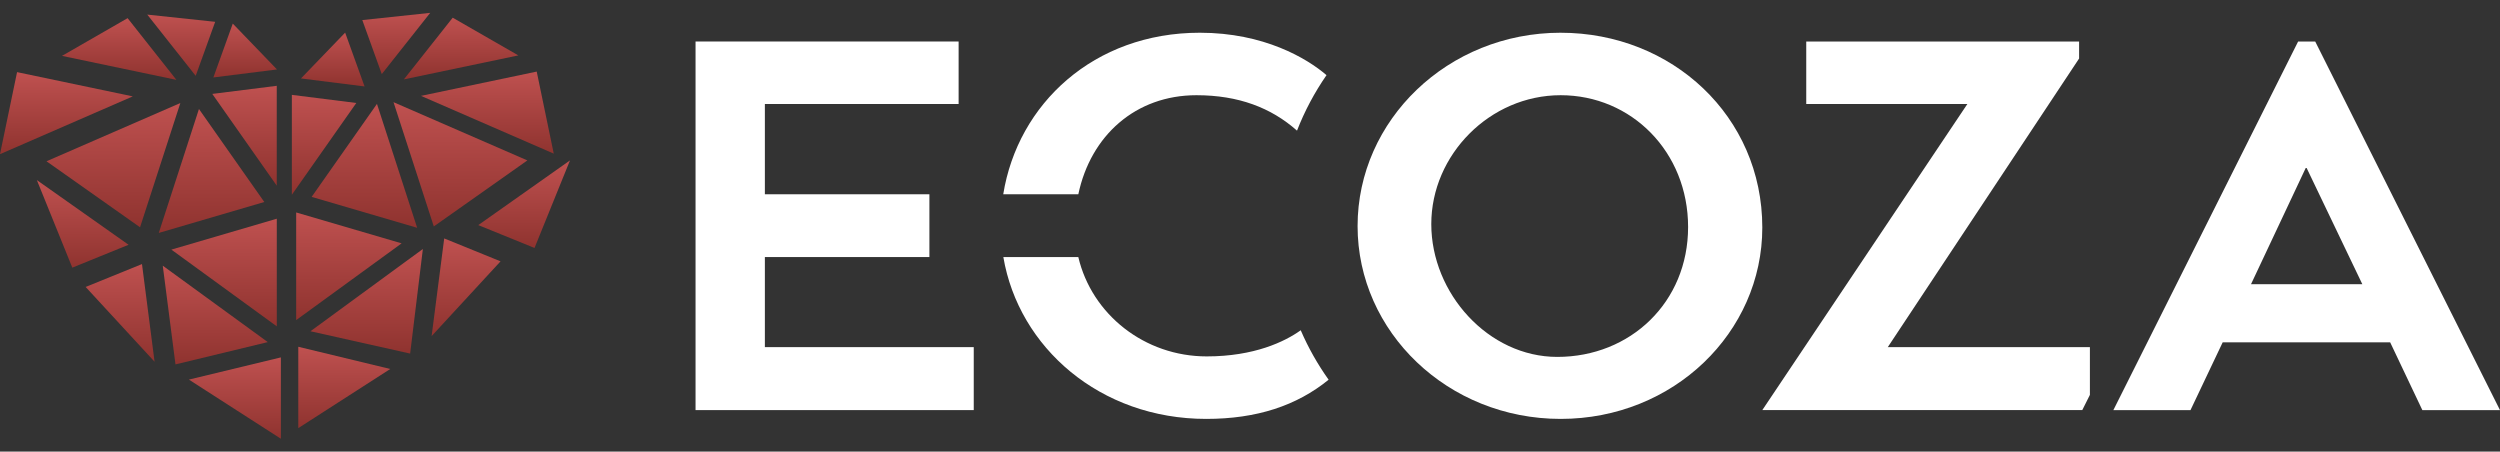
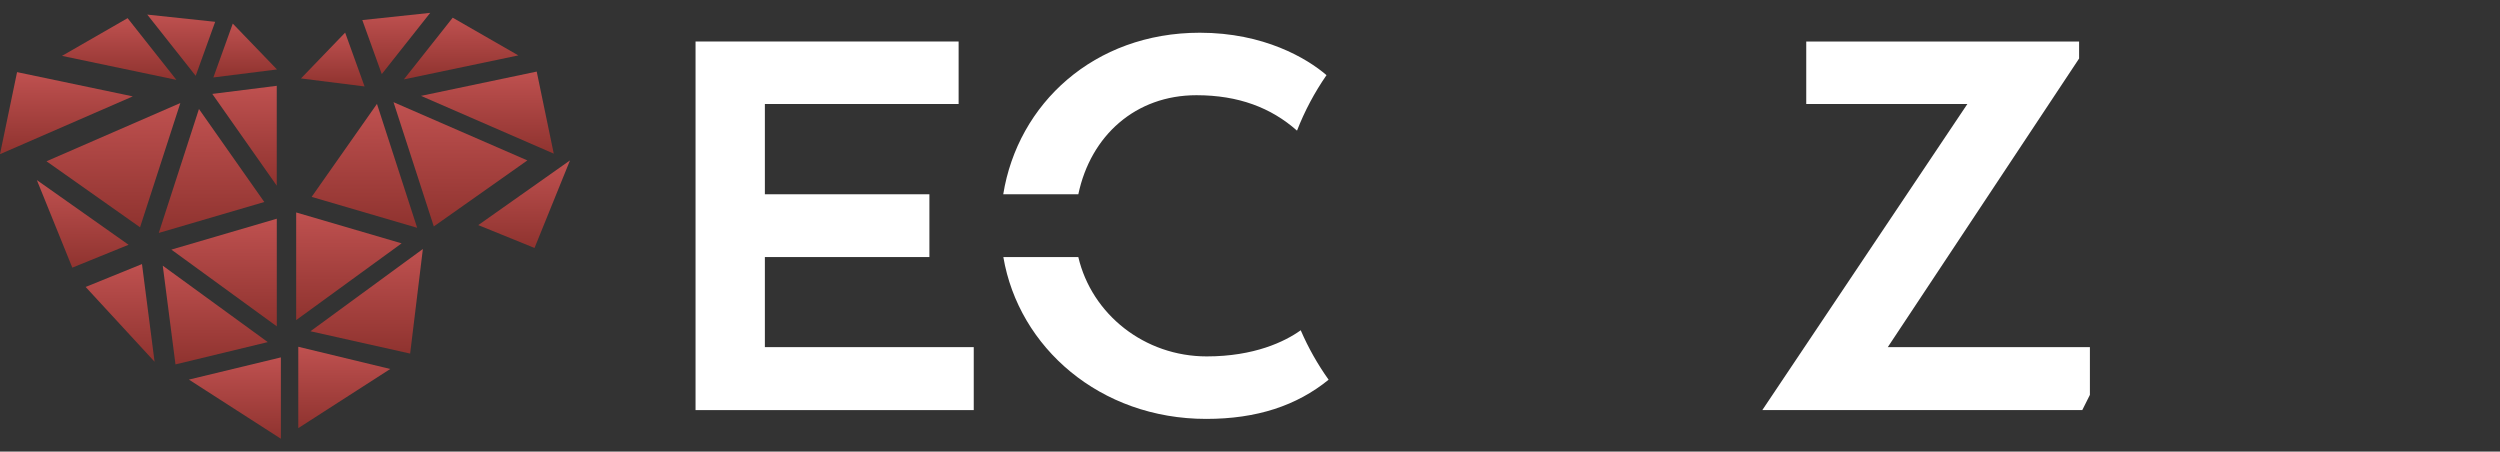
<svg xmlns="http://www.w3.org/2000/svg" width="155" height="28" viewBox="0 0 155 28" fill="none">
  <rect x="0" y="0" width="155" height="28" fill="#333333" stroke="none" />
  <g clip-path="url(#clip0_6481_4133)">
    <path d="M16.602 21.21L10.091 16.472L10.88 22.593L16.602 21.21Z" fill="url(#paint0_linear_6481_4133)" />
    <path d="M8.803 16.372L5.31 17.791L9.583 22.427L8.803 16.372Z" fill="url(#paint1_linear_6481_4133)" />
    <path d="M7.971 15.176L2.284 11.164L4.483 16.594L7.971 15.176Z" fill="url(#paint2_linear_6481_4133)" />
    <path d="M17.414 22.158L11.711 23.535L17.414 27.202V22.158Z" fill="url(#paint3_linear_6481_4133)" />
    <path d="M17.161 13.56L10.624 15.476L17.161 20.234V13.56Z" fill="url(#paint4_linear_6481_4133)" />
    <path d="M16.386 12.524L12.335 6.758L9.844 14.442L16.386 12.524Z" fill="url(#paint5_linear_6481_4133)" />
    <path d="M18.494 26.544L24.196 22.877L18.494 21.5V26.544Z" fill="url(#paint6_linear_6481_4133)" />
    <path d="M11.181 6.388L2.882 9.999L8.683 14.092L11.181 6.388Z" fill="url(#paint7_linear_6481_4133)" />
    <path d="M0 9.559L8.233 5.976L1.058 4.472L0 9.559Z" fill="url(#paint8_linear_6481_4133)" />
-     <path d="M27.541 14.783L26.76 20.838L31.034 16.203L27.541 14.783Z" fill="url(#paint9_linear_6481_4133)" />
    <path d="M35.34 9.944L29.653 13.956L33.14 15.374L35.34 9.944Z" fill="url(#paint10_linear_6481_4133)" />
-     <path d="M18.095 12.074L22.091 6.385L18.095 5.882V12.074Z" fill="url(#paint11_linear_6481_4133)" />
    <path d="M25.864 14.124L23.372 6.441L19.322 12.207L25.864 14.124Z" fill="url(#paint12_linear_6481_4133)" />
    <path d="M17.159 5.32L13.162 5.823L17.159 11.512V5.32Z" fill="url(#paint13_linear_6481_4133)" />
    <path d="M13.341 1.353L9.13 0.905L12.133 4.702L13.341 1.353Z" fill="url(#paint14_linear_6481_4133)" />
    <path d="M26.218 15.437L19.248 20.538L25.429 21.922L26.218 15.437Z" fill="url(#paint15_linear_6481_4133)" />
    <path d="M18.363 19.846L24.9 15.088L18.363 13.172V19.846Z" fill="url(#paint16_linear_6481_4133)" />
    <path d="M3.843 3.465L10.938 4.953L7.911 1.126L3.843 3.465Z" fill="url(#paint17_linear_6481_4133)" />
    <path d="M33.276 4.438L26.1 5.944L34.333 9.526L33.276 4.438Z" fill="url(#paint18_linear_6481_4133)" />
    <path d="M28.068 1.097L25.041 4.922L32.137 3.435L28.068 1.097Z" fill="url(#paint19_linear_6481_4133)" />
    <path d="M23.67 4.594L26.673 0.797L22.463 1.244L23.67 4.594Z" fill="url(#paint20_linear_6481_4133)" />
    <path d="M18.66 4.864L22.603 5.36L21.399 2.022L18.66 4.864Z" fill="url(#paint21_linear_6481_4133)" />
    <path d="M14.432 1.463L13.229 4.802L17.172 4.306L14.432 1.463Z" fill="url(#paint22_linear_6481_4133)" />
    <path d="M24.398 6.335L26.896 14.039L32.697 9.946L24.398 6.335Z" fill="url(#paint23_linear_6481_4133)" />
    <path d="M47.422 6.448H59.434V2.573H43.124V25.426H57.683H60.372V21.522H47.422V15.937H57.623V12.045H47.422V6.448Z" fill="white" />
-     <path d="M96.761 2.029C89.769 2.029 84.17 7.447 84.17 14.016C84.17 20.584 89.769 25.972 96.761 25.972C103.753 25.972 109.263 20.615 109.263 14.107C109.263 7.205 103.663 2.03 96.761 2.03V2.029ZM96.55 22.128C92.282 22.128 88.74 18.192 88.74 13.894C88.74 9.596 92.373 5.903 96.761 5.903C101.15 5.903 104.662 9.415 104.662 14.076C104.662 18.737 101.09 22.128 96.55 22.128Z" fill="white" />
    <path d="M129.101 25.426L129.574 24.482V21.522H117.043L128.904 3.629V2.573H116.244H111.987V6.448H121.977L109.263 25.426H129.101Z" fill="white" />
-     <path d="M143.543 2.573H142.484L131.027 25.43H135.809L137.807 21.223H148.19L150.187 25.43H155L143.543 2.573ZM139.563 17.62L142.983 10.356L146.464 17.62H139.563Z" fill="white" />
    <path d="M80.644 20.477C79.659 21.183 77.759 22.097 74.817 22.097C70.963 22.097 67.693 19.497 66.855 15.937H62.207C63.157 21.54 68.199 25.972 74.787 25.972C77.915 25.972 80.393 25.154 82.374 23.542C81.694 22.587 81.113 21.56 80.645 20.477H80.644Z" fill="white" />
    <path d="M82.244 4.659C81.033 3.619 78.367 2.029 74.392 2.029C67.82 2.029 63.103 6.439 62.201 12.046H66.856C67.623 8.398 70.414 5.903 74.18 5.903C76.787 5.903 78.812 6.68 80.415 8.1C80.889 6.88 81.505 5.726 82.244 4.659Z" fill="white" />
  </g>
  <defs>
    <linearGradient id="paint0_linear_6481_4133" x1="13.347" y1="16.472" x2="13.347" y2="22.593" gradientUnits="userSpaceOnUse">
      <stop stop-color="#BF5150" />
      <stop offset="1" stop-color="#8F332F" />
    </linearGradient>
    <linearGradient id="paint1_linear_6481_4133" x1="7.446" y1="16.372" x2="7.446" y2="22.427" gradientUnits="userSpaceOnUse">
      <stop stop-color="#BF5150" />
      <stop offset="1" stop-color="#8F332F" />
    </linearGradient>
    <linearGradient id="paint2_linear_6481_4133" x1="5.127" y1="11.164" x2="5.127" y2="16.594" gradientUnits="userSpaceOnUse">
      <stop stop-color="#BF5150" />
      <stop offset="1" stop-color="#8F332F" />
    </linearGradient>
    <linearGradient id="paint3_linear_6481_4133" x1="14.563" y1="22.158" x2="14.563" y2="27.202" gradientUnits="userSpaceOnUse">
      <stop stop-color="#BF5150" />
      <stop offset="1" stop-color="#8F332F" />
    </linearGradient>
    <linearGradient id="paint4_linear_6481_4133" x1="13.893" y1="13.56" x2="13.893" y2="20.234" gradientUnits="userSpaceOnUse">
      <stop stop-color="#BF5150" />
      <stop offset="1" stop-color="#8F332F" />
    </linearGradient>
    <linearGradient id="paint5_linear_6481_4133" x1="13.115" y1="6.758" x2="13.115" y2="14.442" gradientUnits="userSpaceOnUse">
      <stop stop-color="#BF5150" />
      <stop offset="1" stop-color="#8F332F" />
    </linearGradient>
    <linearGradient id="paint6_linear_6481_4133" x1="21.345" y1="21.5" x2="21.345" y2="26.544" gradientUnits="userSpaceOnUse">
      <stop stop-color="#BF5150" />
      <stop offset="1" stop-color="#8F332F" />
    </linearGradient>
    <linearGradient id="paint7_linear_6481_4133" x1="7.032" y1="6.388" x2="7.032" y2="14.092" gradientUnits="userSpaceOnUse">
      <stop stop-color="#BF5150" />
      <stop offset="1" stop-color="#8F332F" />
    </linearGradient>
    <linearGradient id="paint8_linear_6481_4133" x1="4.117" y1="4.472" x2="4.117" y2="9.559" gradientUnits="userSpaceOnUse">
      <stop stop-color="#BF5150" />
      <stop offset="1" stop-color="#8F332F" />
    </linearGradient>
    <linearGradient id="paint9_linear_6481_4133" x1="28.897" y1="14.783" x2="28.897" y2="20.838" gradientUnits="userSpaceOnUse">
      <stop stop-color="#BF5150" />
      <stop offset="1" stop-color="#8F332F" />
    </linearGradient>
    <linearGradient id="paint10_linear_6481_4133" x1="32.497" y1="9.944" x2="32.497" y2="15.374" gradientUnits="userSpaceOnUse">
      <stop stop-color="#BF5150" />
      <stop offset="1" stop-color="#8F332F" />
    </linearGradient>
    <linearGradient id="paint11_linear_6481_4133" x1="20.093" y1="5.882" x2="20.093" y2="12.074" gradientUnits="userSpaceOnUse">
      <stop stop-color="#BF5150" />
      <stop offset="1" stop-color="#8F332F" />
    </linearGradient>
    <linearGradient id="paint12_linear_6481_4133" x1="22.593" y1="6.441" x2="22.593" y2="14.124" gradientUnits="userSpaceOnUse">
      <stop stop-color="#BF5150" />
      <stop offset="1" stop-color="#8F332F" />
    </linearGradient>
    <linearGradient id="paint13_linear_6481_4133" x1="15.161" y1="5.32" x2="15.161" y2="11.512" gradientUnits="userSpaceOnUse">
      <stop stop-color="#BF5150" />
      <stop offset="1" stop-color="#8F332F" />
    </linearGradient>
    <linearGradient id="paint14_linear_6481_4133" x1="11.235" y1="0.905" x2="11.235" y2="4.702" gradientUnits="userSpaceOnUse">
      <stop stop-color="#BF5150" />
      <stop offset="1" stop-color="#8F332F" />
    </linearGradient>
    <linearGradient id="paint15_linear_6481_4133" x1="22.733" y1="15.437" x2="22.733" y2="21.922" gradientUnits="userSpaceOnUse">
      <stop stop-color="#BF5150" />
      <stop offset="1" stop-color="#8F332F" />
    </linearGradient>
    <linearGradient id="paint16_linear_6481_4133" x1="21.631" y1="13.172" x2="21.631" y2="19.846" gradientUnits="userSpaceOnUse">
      <stop stop-color="#BF5150" />
      <stop offset="1" stop-color="#8F332F" />
    </linearGradient>
    <linearGradient id="paint17_linear_6481_4133" x1="7.39" y1="1.126" x2="7.39" y2="4.953" gradientUnits="userSpaceOnUse">
      <stop stop-color="#BF5150" />
      <stop offset="1" stop-color="#8F332F" />
    </linearGradient>
    <linearGradient id="paint18_linear_6481_4133" x1="30.216" y1="4.438" x2="30.216" y2="9.526" gradientUnits="userSpaceOnUse">
      <stop stop-color="#BF5150" />
      <stop offset="1" stop-color="#8F332F" />
    </linearGradient>
    <linearGradient id="paint19_linear_6481_4133" x1="28.589" y1="1.097" x2="28.589" y2="4.922" gradientUnits="userSpaceOnUse">
      <stop stop-color="#BF5150" />
      <stop offset="1" stop-color="#8F332F" />
    </linearGradient>
    <linearGradient id="paint20_linear_6481_4133" x1="24.568" y1="0.797" x2="24.568" y2="4.594" gradientUnits="userSpaceOnUse">
      <stop stop-color="#BF5150" />
      <stop offset="1" stop-color="#8F332F" />
    </linearGradient>
    <linearGradient id="paint21_linear_6481_4133" x1="20.631" y1="2.022" x2="20.631" y2="5.36" gradientUnits="userSpaceOnUse">
      <stop stop-color="#BF5150" />
      <stop offset="1" stop-color="#8F332F" />
    </linearGradient>
    <linearGradient id="paint22_linear_6481_4133" x1="15.2" y1="1.463" x2="15.2" y2="4.802" gradientUnits="userSpaceOnUse">
      <stop stop-color="#BF5150" />
      <stop offset="1" stop-color="#8F332F" />
    </linearGradient>
    <linearGradient id="paint23_linear_6481_4133" x1="28.547" y1="6.335" x2="28.547" y2="14.039" gradientUnits="userSpaceOnUse">
      <stop stop-color="#BF5150" />
      <stop offset="1" stop-color="#8F332F" />
    </linearGradient>
    <clipPath id="clip0_6481_4133">
      <rect width="155" height="26.406" fill="white" transform="translate(0 0.797)" />
    </clipPath>
  </defs>
</svg>